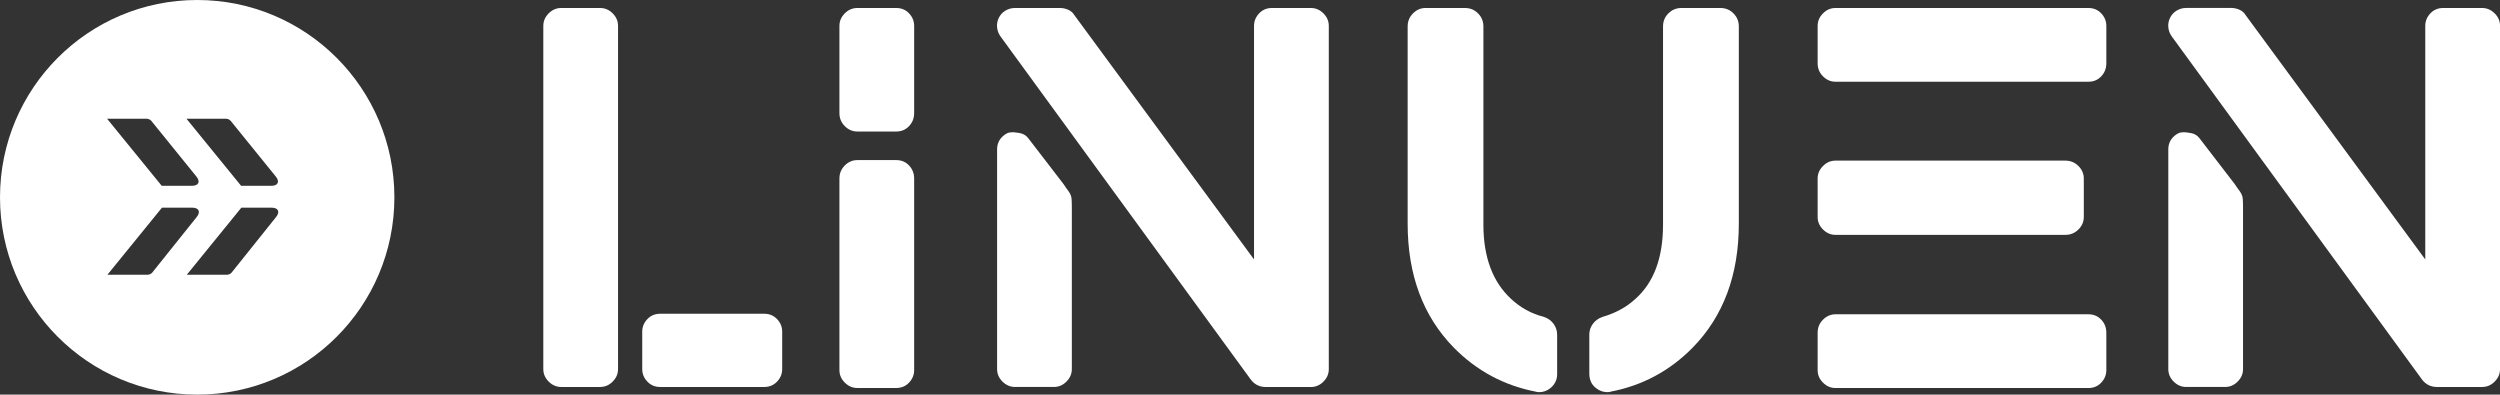
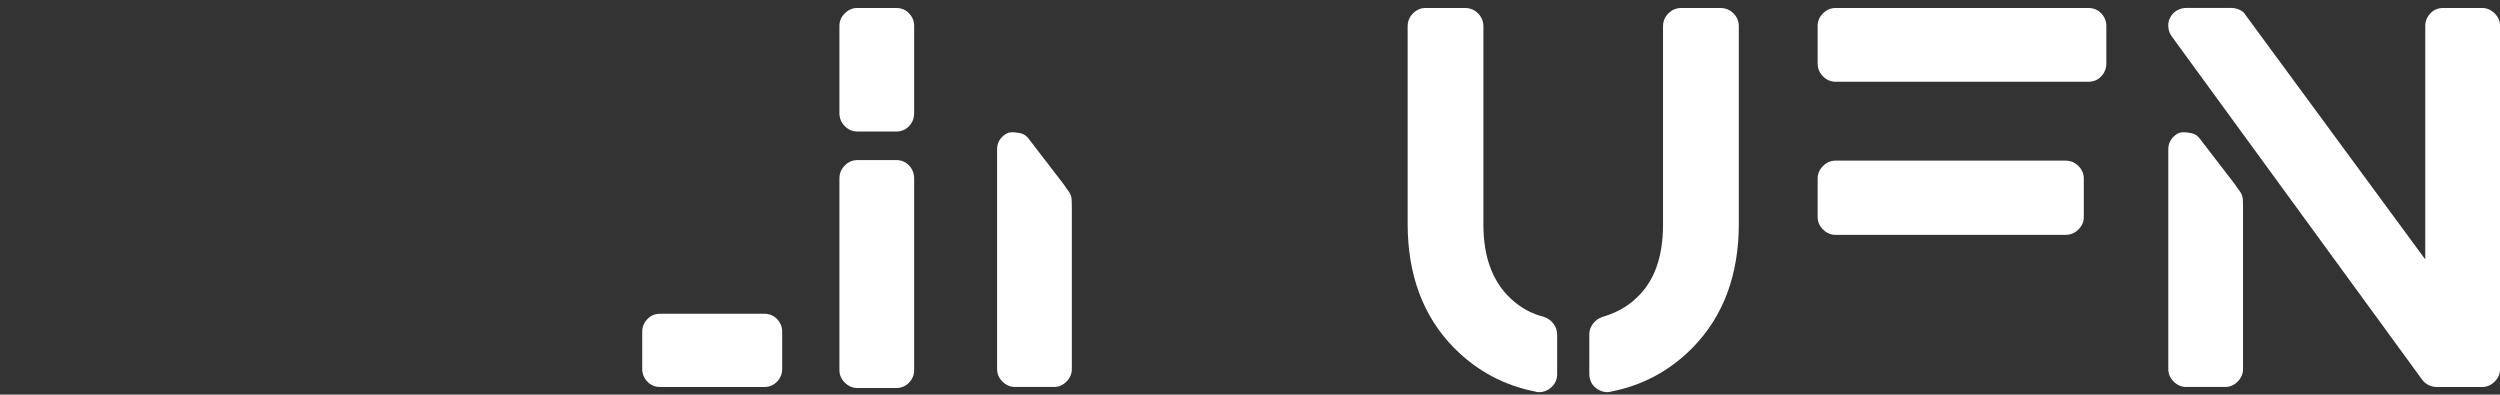
<svg xmlns="http://www.w3.org/2000/svg" id="Calque_2" viewBox="0 0 660.39 104.23">
  <rect x="0" y="0" width="660.39" height="104.23" fill="#333333" stroke="none" />
  <defs>
    <style>
      .cls-1, .cls-2 {
        fill: #fff;
      }

      .cls-2 {
        fill-rule: evenodd;
      }
    </style>
  </defs>
  <g id="Calque_1-2" data-name="Calque_1">
    <path class="cls-1" d="M236.75,2.11h-10.28c-1.26,0-2.37.47-3.31,1.42-.95.95-1.42,2.05-1.42,3.31v23.03c0,1.35.47,2.5,1.42,3.45.95.95,2.05,1.42,3.31,1.42h10.28c1.35,0,2.48-.47,3.38-1.42.9-.95,1.35-2.1,1.35-3.45V6.84c0-1.26-.45-2.37-1.35-3.31-.9-.95-2.03-1.42-3.38-1.42Z" />
    <path class="cls-1" d="M201.89,82.88h-27.51c-1.35,0-2.48.47-3.38,1.42-.9.95-1.35,2.05-1.35,3.31v9.88c0,1.26.45,2.37,1.35,3.31.9.95,2.03,1.42,3.38,1.42h27.51c1.35,0,2.48-.47,3.38-1.42.9-.95,1.35-2.05,1.35-3.31v-9.88c0-1.26-.45-2.37-1.35-3.31-.9-.95-2.03-1.42-3.38-1.42Z" />
    <path class="cls-1" d="M484.87,62.04h60.71c1.35,0,2.5-.47,3.45-1.42.95-.95,1.42-2.05,1.42-3.31v-10.15c0-1.26-.47-2.37-1.42-3.31s-2.1-1.42-3.45-1.42h-60.71c-1.26,0-2.37.47-3.31,1.42-.95.95-1.42,2.05-1.42,3.31v10.15c0,1.26.47,2.37,1.42,3.31.95.95,2.05,1.42,3.31,1.42Z" />
-     <path class="cls-1" d="M158.53,2.11h0s-10.28,0-10.28,0c-1.26,0-2.37.47-3.31,1.42-.95.95-1.42,2.05-1.42,3.31v90.65c0,1.26.47,2.37,1.42,3.31.95.95,2.05,1.42,3.31,1.42h10.28c1.26,0,2.37-.47,3.31-1.42.95-.95,1.42-2.05,1.42-3.31V6.84c0-1.26-.47-2.37-1.42-3.31-.95-.95-2.05-1.42-3.31-1.42Z" />
    <path class="cls-1" d="M236.75,42.29h-10.28c-1.26,0-2.37.47-3.31,1.42-.95.95-1.42,2.1-1.42,3.45v50.6c0,1.26.47,2.37,1.42,3.31.95.95,2.05,1.42,3.31,1.42h10.28c1.35,0,2.48-.47,3.38-1.42.9-.95,1.35-2.05,1.35-3.31v-50.6c0-1.35-.45-2.5-1.35-3.45-.9-.95-2.03-1.42-3.38-1.42Z" />
    <path class="cls-1" d="M551.67,2.11h-66.8c-1.26,0-2.37.47-3.31,1.42-.95.95-1.42,2.05-1.42,3.31v9.88c0,1.35.47,2.5,1.42,3.45.95.95,2.05,1.42,3.31,1.42h66.8c1.35,0,2.48-.47,3.38-1.42.9-.95,1.35-2.1,1.35-3.45V6.84c0-1.26-.45-2.37-1.35-3.31-.9-.95-2.03-1.42-3.38-1.42Z" />
-     <path class="cls-1" d="M551.67,83.02h-66.8c-1.26,0-2.37.47-3.31,1.42-.95.95-1.42,2.1-1.42,3.45v9.88c0,1.26.47,2.37,1.42,3.31.95.95,2.05,1.42,3.31,1.42h66.8c1.35,0,2.48-.47,3.38-1.42.9-.95,1.35-2.05,1.35-3.31v-9.88c0-1.35-.45-2.5-1.35-3.45-.9-.95-2.03-1.42-3.38-1.42Z" />
    <path class="cls-1" d="M454.45,2.11h-10.28c-1.35,0-2.5.47-3.45,1.42-.95.95-1.42,2.1-1.42,3.45v52.36c0,8.75-2.43,15.29-7.3,19.62-2.34,2.16-5.23,3.74-8.65,4.74-1.08.36-1.94.97-2.57,1.83s-.95,1.78-.95,2.77v10.42c0,1.62.59,2.89,1.76,3.79.9.72,1.89,1.08,2.97,1.08.45,0,.77-.05.95-.14,8.38-1.62,15.6-5.5,21.64-11.64,8.11-8.3,12.17-19.21,12.17-32.74V6.98c0-1.35-.47-2.5-1.42-3.45-.95-.95-2.1-1.42-3.45-1.42Z" />
-     <path class="cls-1" d="M346.27,2.11h0s-10.28,0-10.28,0c-1.35,0-2.48.47-3.38,1.42-.9.95-1.35,2.05-1.35,3.31v61.69L283.8,4c-.36-.63-.9-1.1-1.62-1.42-.72-.32-1.44-.47-2.16-.47h-11.9c-.9,0-1.74.23-2.5.68-.77.45-1.35,1.08-1.76,1.89s-.56,1.67-.47,2.57.41,1.71.95,2.44l66.12,90.65c.99,1.26,2.3,1.89,3.92,1.89h11.9c1.26,0,2.37-.47,3.31-1.42.95-.95,1.42-2.05,1.42-3.31V6.84c0-1.26-.47-2.37-1.42-3.31-.95-.95-2.05-1.42-3.31-1.42Z" />
    <path class="cls-1" d="M658.97,3.53c-.95-.95-2.05-1.42-3.31-1.42h0s-10.28,0-10.28,0c-1.35,0-2.48.47-3.38,1.42-.9.95-1.35,2.05-1.35,3.31v61.69l-47.46-64.54c-.36-.63-.9-1.1-1.62-1.42-.72-.32-1.44-.47-2.16-.47h-11.9c-.9,0-1.74.23-2.5.68s-1.35,1.08-1.76,1.89c-.41.81-.56,1.67-.47,2.57s.41,1.71.95,2.44l66.12,90.65c.99,1.26,2.3,1.89,3.92,1.89h11.9c1.26,0,2.37-.47,3.31-1.42.95-.95,1.42-2.05,1.42-3.31V6.84c0-1.26-.47-2.37-1.42-3.31Z" />
    <path class="cls-1" d="M407.8,83.69h0c-3.25-.81-6.13-2.39-8.65-4.74-4.87-4.51-7.3-11.05-7.3-19.62V6.98c0-1.35-.47-2.5-1.42-3.45-.95-.95-2.1-1.42-3.45-1.42h-10.41c-1.26,0-2.37.47-3.31,1.42-.95.95-1.42,2.1-1.42,3.45v52.09c0,13.53,4.06,24.44,12.17,32.74,6.04,6.13,13.25,10.01,21.64,11.64.18.09.5.14.95.14,1.08,0,2.07-.36,2.97-1.08,1.17-.99,1.76-2.21,1.76-3.65v-10.42c0-1.08-.32-2.05-.95-2.91s-1.49-1.47-2.57-1.83Z" />
    <path class="cls-1" d="M283.04,52.33c-.2-1.43-1.14-2.14-2.13-3.74l-9.32-12.12c-.98-1.2-2.05-1.31-3.25-1.47-.23-.03-.45-.07-.69-.07-.47-.01-.9.05-1.31.14-.55.23-1.06.56-1.53,1.01-.95.9-1.42,2.03-1.42,3.38v58.03c0,1.26.47,2.37,1.42,3.31s2.05,1.42,3.31,1.42h10.28c1.26,0,2.37-.47,3.31-1.42.95-.95,1.42-2.05,1.42-3.31v-41.03c0-.65.03-3.25-.09-4.13Z" />
    <path class="cls-1" d="M592.42,52.33c-.2-1.43-1.14-2.14-2.13-3.74l-9.32-12.12c-.98-1.2-2.05-1.31-3.25-1.47-.23-.03-.45-.07-.69-.07-.47-.01-.9.05-1.31.14-.55.23-1.06.56-1.53,1.01-.95.9-1.42,2.03-1.42,3.38v58.03c0,1.26.47,2.37,1.42,3.31.95.95,2.05,1.42,3.31,1.42h10.28c1.26,0,2.37-.47,3.31-1.42.95-.95,1.42-2.05,1.42-3.31v-41.03c0-.65.03-3.25-.09-4.13Z" />
-     <path class="cls-2" d="M52.09,0C23.32,0,0,23.34,0,52.12s23.32,52.12,52.09,52.12,52.09-23.33,52.09-52.12S80.85,0,52.09,0ZM59.77,31.37c.39,0,.92.25,1.17.56l11.92,14.71c1.09,1.34.57,2.44-1.17,2.44h-8l-14.43-17.71h10.51ZM38.8,31.37c.39,0,.92.25,1.17.56l11.92,14.71c1.09,1.34.57,2.44-1.17,2.44h-8l-14.43-17.71h10.51ZM39.04,72.57h-10.66l14.4-17.71h8.03c1.72,0,2.24,1.1,1.17,2.44l-11.77,14.71c-.25.31-.77.56-1.17.56ZM72.95,57.3l-11.77,14.71c-.25.31-.77.56-1.17.56h-10.66l14.4-17.71h8.03c1.72,0,2.24,1.1,1.17,2.44Z" />
  </g>
</svg>